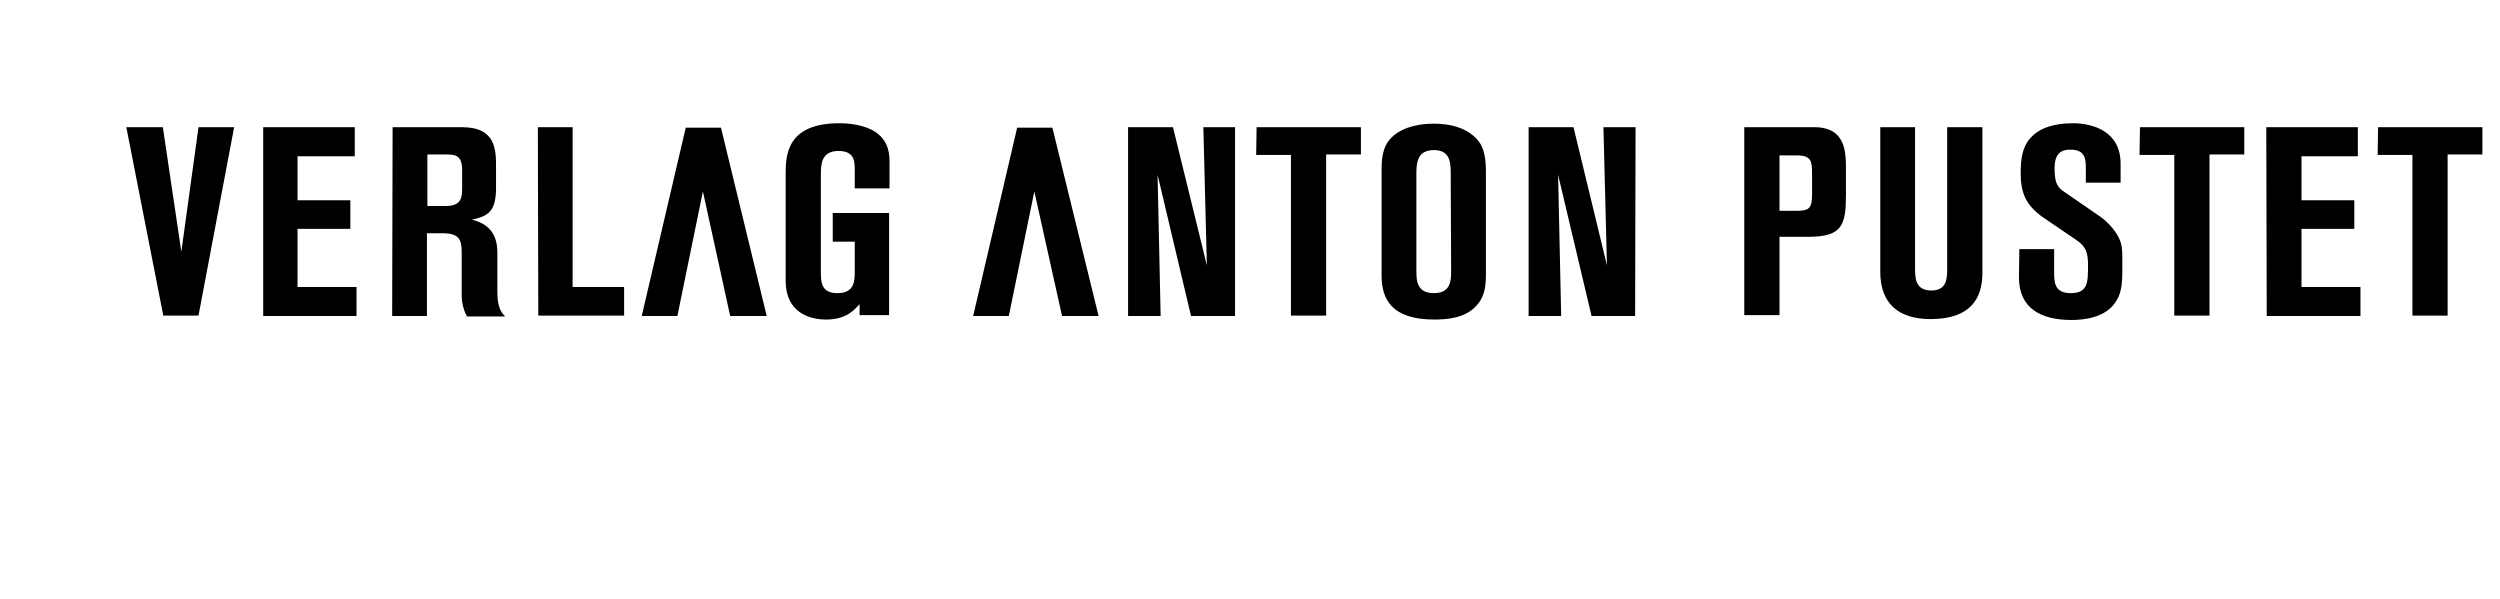
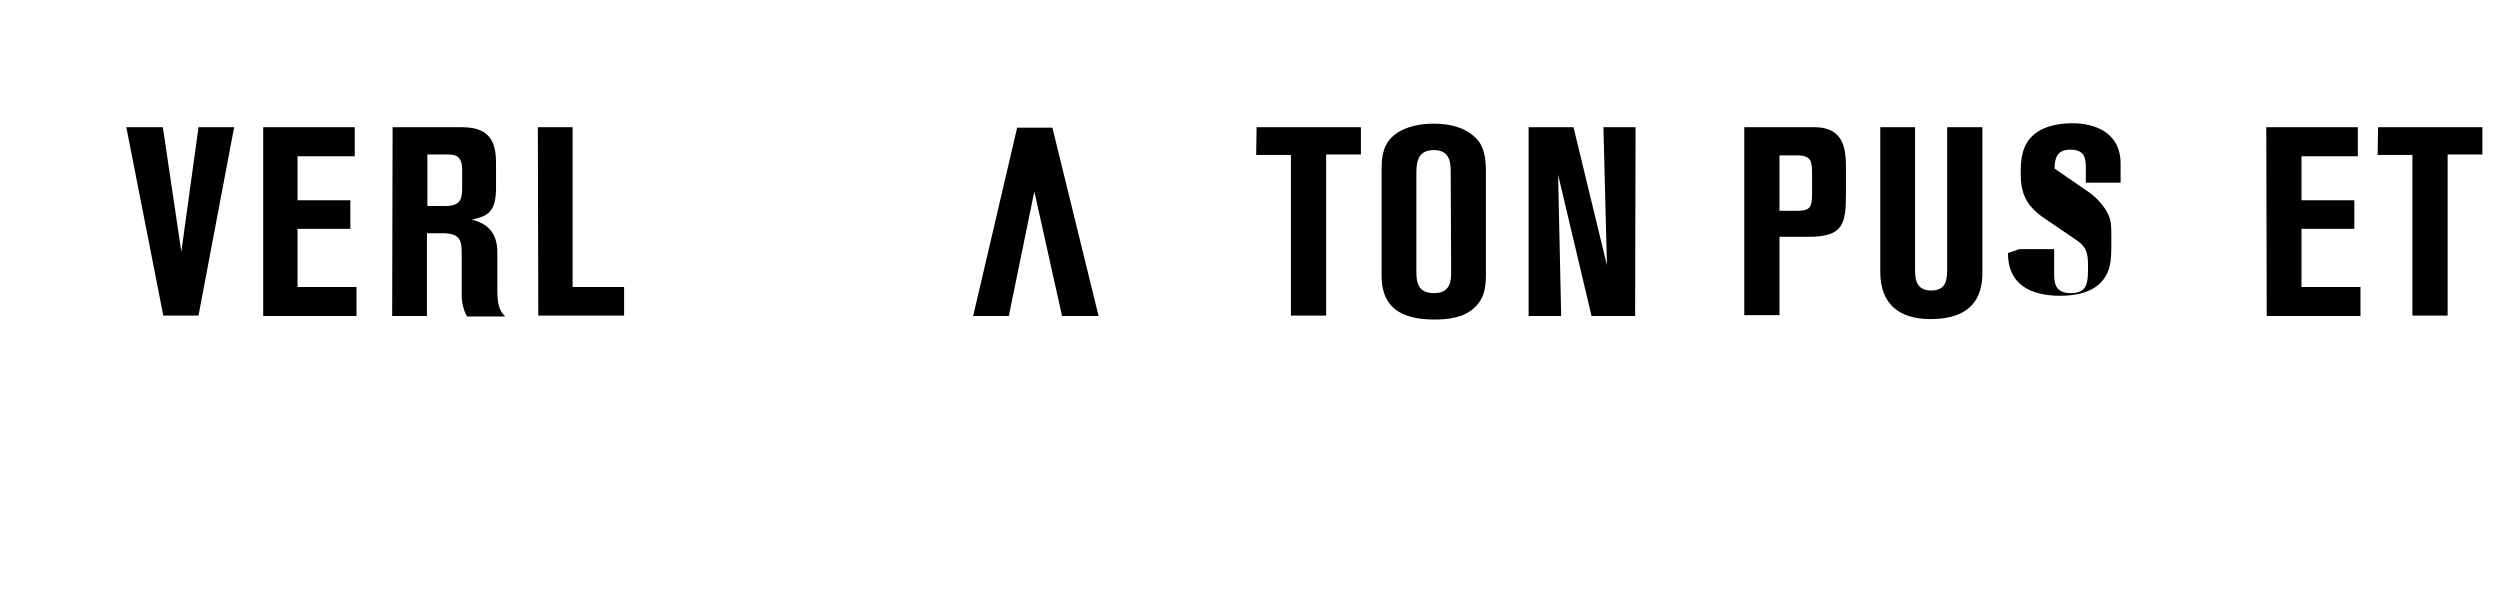
<svg xmlns="http://www.w3.org/2000/svg" version="1.1" id="Ebene_1" x="0px" y="0px" viewBox="0 0 568 136" style="enable-background:new 0 0 568 136;" xml:space="preserve">
  <g>
    <path d="M28.7,28.9H37l4.2,28.3l3.9-28.3h8.1l-8.1,42.8h-8L28.7,28.9z" />
  </g>
  <g>
-     <path d="M174.2,71.8h-8.3l-6.2-28.3l-5.8,28.3h-8.1l10-42.8h8L174.2,71.8z" />
-   </g>
+     </g>
  <g>
    <path d="M249.6,71.8h-8.3L235,43.5l-5.8,28.3h-8.1l10-42.8h8L249.6,71.8z" />
  </g>
  <g>
    <path d="M59.8,28.9h20.8v6.6h-13v10h12V52h-12v13.2H81v6.6H59.8V28.9z" />
  </g>
  <g>
    <path d="M89.2,28.9H105c7.7,0,7.7,5.2,7.7,9.1v4.6c0,5.4-1.7,6.5-5.5,7.3c1.8,0.5,5.8,1.6,5.8,7.4v8.8c0,2.2,0.2,4.4,1.8,5.8h-8.7   c-0.9-1.6-1.2-3.5-1.2-4.7V58c0-2.9,0-5-4.2-5H97v18.8h-7.9L89.2,28.9L89.2,28.9L89.2,28.9z M97.1,46.8h4.2c3.6,0,3.7-2,3.7-4.2v-4   c0-3.5-1.8-3.5-3.7-3.5h-4.2V46.8z" />
  </g>
  <g>
    <path d="M122.2,28.9h7.9v36.3h11.7v6.5h-19.5L122.2,28.9L122.2,28.9z" />
  </g>
  <g>
-     <path d="M194.2,42.8v-4c0-2.1,0-4.5-3.7-4.5c-4,0-4,3.2-4,5.5v22.5c0,2.9,0.9,4.3,3.8,4.3c3.9,0,3.9-2.9,3.9-5v-6.7h-5v-6.5H202   v23.2h-6.7v-2.5c-1.2,1.3-3,3.5-7.6,3.5c-3.8,0-9.2-1.6-9.2-8.8V39.5c0-4.3,0.3-11.5,12.2-11.5c2,0,5.7,0.3,8.2,2   c2.4,1.6,3.2,3.9,3.2,6.6v6.2C202.1,42.8,194.2,42.8,194.2,42.8z" />
-   </g>
+     </g>
  <g>
-     <path d="M280.5,71.8h-9.9L263,39.7l0.7,32.1h-7.4V28.9h10.2l7.7,31.4l-0.8-31.4h7.2v42.9H280.5z" />
-   </g>
+     </g>
  <g>
    <path d="M285.5,28.9h23.7v6.2h-7.9v36.6h-8V35.2h-7.9L285.5,28.9L285.5,28.9z" />
  </g>
  <g>
    <path d="M337.6,62.6c0,3.1-0.6,5.3-2.3,7c-2.5,2.7-6.6,3-9.4,3c-9.7,0-12-4.6-12-10v-24c0-1.8,0-5.1,2.2-7.3   c1.6-1.7,4.8-3.2,9.7-3.2c3.9,0,6.9,1,8.9,2.7c2.1,1.7,2.9,4,2.9,8.1L337.6,62.6L337.6,62.6z M329.6,39.4c0-2.2,0-5.3-3.8-5.3   c-4,0-4,3.2-4,5.7v21.6c0,2.4,0.1,5.2,4,5.2s3.9-3,3.9-5.1L329.6,39.4L329.6,39.4z" />
  </g>
  <g>
    <path d="M371.5,71.8h-9.9L354,39.7l0.7,32.1h-7.4V28.9h10.2l7.6,31.4l-0.8-31.4h7.3L371.5,71.8L371.5,71.8z" />
  </g>
  <g>
    <path d="M396.3,28.9h15.9c7.2,0,7.2,5.7,7.2,9.7v5.5c0,6.9-0.7,9.7-8.5,9.7h-6.6v17.8h-8V28.9L396.3,28.9z M404.3,47.9h3.8   c3,0,3.6-0.6,3.6-3.8v-4.4c0-2.9,0-4.4-3.5-4.4h-3.9V47.9L404.3,47.9z" />
  </g>
  <g>
    <path d="M427.1,28.9h8v31.9c0,2.3,0,5.2,3.7,5.2c3.6,0,3.6-2.8,3.6-5.2V28.9h8V62c0,5.5-2.4,10.5-11.8,10.5   c-7.4,0-11.4-3.7-11.4-10.7V28.9H427.1z" />
  </g>
  <g>
-     <path d="M458.8,56.6h7.9v5c0,2.5,0,5,3.8,5c3.9,0,3.9-2.5,3.9-6.4c0-3-0.6-4.3-2.7-5.7l-7.5-5.1c-4-2.8-5.1-5.7-5.1-10   c0-3.3,0.3-6.6,3.1-8.9c1.6-1.4,4.5-2.5,8.7-2.5c4.6,0,10.9,1.8,10.9,9.2v4.3h-7.9v-3.1c0-2.1,0-4.4-3.5-4.4   c-2.1,0-3.6,0.8-3.6,4.3c0,3.6,0.8,4.4,2.5,5.5l7.7,5.3c1.5,1,3.1,2.7,4,4.2c1.2,2,1.2,3.2,1.2,6.7c0,3.8,0,6.2-1.4,8.4   c-2.3,3.8-7.3,4.3-10.2,4.3c-6.7,0-11.9-2.5-11.9-9.7L458.8,56.6L458.8,56.6z" />
+     <path d="M458.8,56.6h7.9v5c0,2.5,0,5,3.8,5c3.9,0,3.9-2.5,3.9-6.4c0-3-0.6-4.3-2.7-5.7l-7.5-5.1c-4-2.8-5.1-5.7-5.1-10   c0-3.3,0.3-6.6,3.1-8.9c1.6-1.4,4.5-2.5,8.7-2.5c4.6,0,10.9,1.8,10.9,9.2v4.3h-7.9v-3.1c0-2.1,0-4.4-3.5-4.4   c-2.1,0-3.6,0.8-3.6,4.3l7.7,5.3c1.5,1,3.1,2.7,4,4.2c1.2,2,1.2,3.2,1.2,6.7c0,3.8,0,6.2-1.4,8.4   c-2.3,3.8-7.3,4.3-10.2,4.3c-6.7,0-11.9-2.5-11.9-9.7L458.8,56.6L458.8,56.6z" />
  </g>
  <g>
-     <path d="M486.2,28.9h23.7v6.2H502v36.6h-8V35.2h-7.9L486.2,28.9L486.2,28.9z" />
-   </g>
+     </g>
  <g>
    <path d="M514.9,28.9h20.8v6.6h-12.8v10h12V52h-12v13.2h13.4v6.6H515L514.9,28.9L514.9,28.9z" />
  </g>
  <g>
    <path d="M540.3,28.9H564v6.2h-7.9v36.6h-8V35.2h-7.9L540.3,28.9L540.3,28.9z" />
  </g>
</svg>